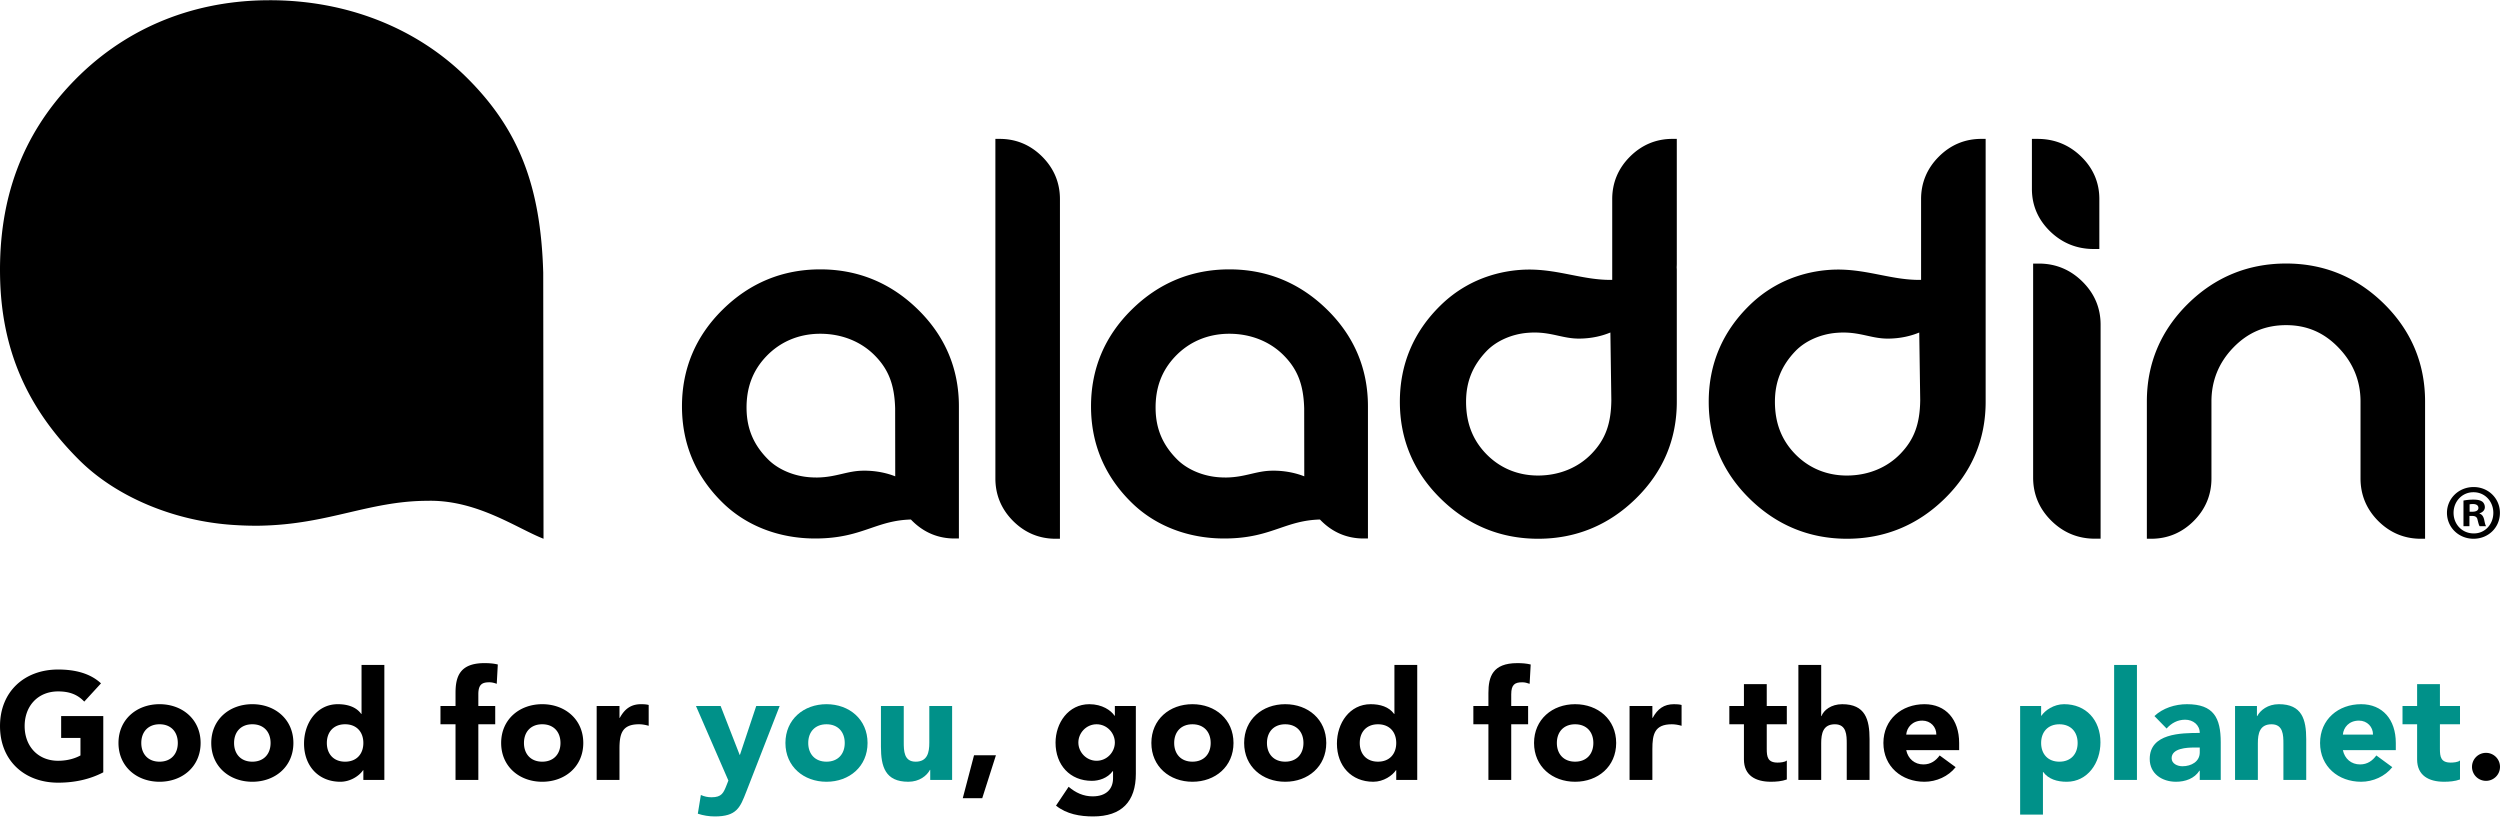
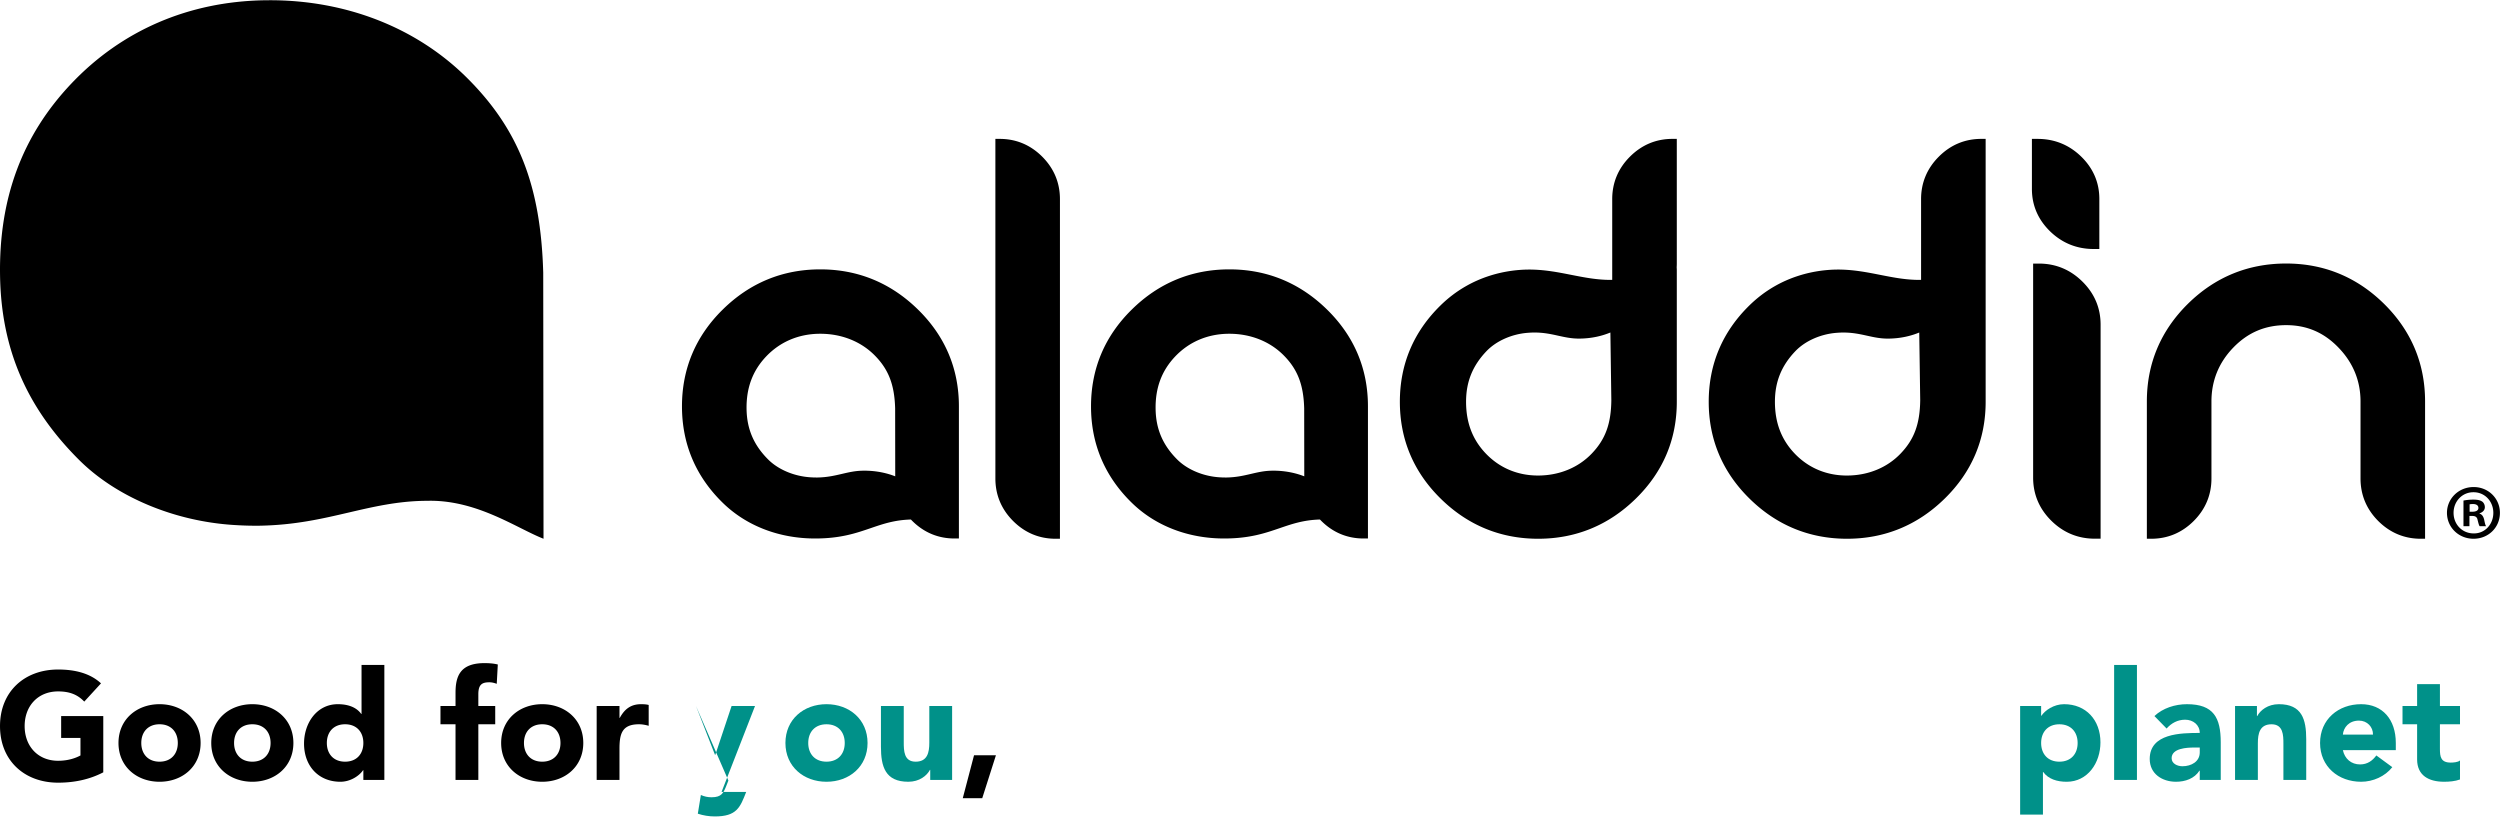
<svg xmlns="http://www.w3.org/2000/svg" xml:space="preserve" fill-rule="evenodd" clip-rule="evenodd" image-rendering="optimizeQuality" shape-rendering="geometricPrecision" text-rendering="geometricPrecision" viewBox="0 0 4417.79 1442.33" width="150" height="49">
  <defs>
    <style>
    .fil0 {fill:black;fill-rule:nonzero}
    .fil1 {fill:#009189;fill-rule:nonzero}
   </style>
  </defs>
  <g id="Layer_x0020_1">
    <path d="M1873.05 951.63h-7.6c-29.04 0-54.32-10.55-75.14-31.35-20.8-20.83-31.35-46.13-31.35-75.19V245.03h7.6c29.01 0 54.27 10.55 75.13 31.37 20.81 20.82 31.35 46.1 31.35 75.12v600.11zM3711.99 951.52h-10.14c-29.76 0-55.65-10.69-76.94-31.75-21.33-21.11-32.13-46.73-32.13-76.17V465.35h10.11c29.71 0 55.62 10.72 76.97 31.85 21.31 21.05 32.13 46.65 32.13 76.04v378.27zM3709.78 439.6H3699.66c-29.72 0-55.62-10.52-76.96-31.25-21.29-20.77-32.08-45.98-32.08-74.94V245.04H3600.75c29.74 0 55.62 10.49 76.93 31.23 21.3 20.73 32.1 45.94 32.1 74.88v88.45zM4285.39 951.63h-7.6c-28.98 0-54.26-10.55-75.13-31.34-20.81-20.85-31.34-46.14-31.34-75.2V709.04c0-36.28-12.96-68.17-38.57-94.8-25.8-26.98-56.18-40.08-92.85-40.08-37.06 0-67.63 12.99-93.49 39.75-25.57 26.47-38.52 58.47-38.52 95.12v136.05c0 29.06-10.56 54.36-31.38 75.19-20.81 20.8-46.1 31.35-75.16 31.35h-7.6v-242.6c0-66.92 24.35-124.92 72.35-172.38 47.97-47.38 106.44-71.39 173.8-71.39 66.87 0 125.15 24.01 173.15 71.39 47.99 47.41 72.34 105.42 72.34 172.38v242.6zM2718.14 951.63c-66.47 0-124.43-23.86-172.25-70.87-47.89-47.06-72.17-104.65-72.17-171.17 0-66.49 24.29-123.9 72.19-170.61 56.2-54.84 122.38-63.05 156.82-63.05 2.18 0 4.32.04 6.46.11 24.06.72 46.08 5.06 67.38 9.26 23.23 4.56 45.18 8.9 69.53 8.9.99 0 1.95 0 2.88-.03V351.51c0-29.05 10.56-54.33 31.39-75.12 20.86-20.81 46.11-31.37 75.12-31.37h7.61V465.4c0 2.06-.07 4.16-.21 6.33l.21 4.55v233.3c0 66.54-24.39 124.13-72.47 171.19-48.05 47.02-106.06 70.86-172.5 70.86zm-.34-111.72c37.24 0 70.94-13.73 94.85-38.64 24.19-25.18 34.28-52.54 34.76-94.38l-1.68-119.72c-13.16 5.46-32.04 10.77-55.86 10.77-13.21 0-24.86-2.58-36.48-5.14-12.47-2.74-25.39-5.59-41.84-5.59-3.7 0-7.71.18-12.23.54-27.95 2.25-54.92 14.22-72.17 32-24.86 25.86-36.45 54.4-36.45 89.84 0 37.1 11.51 67.1 35.13 91.72 24.29 25.25 56.08 38.61 91.97 38.61zM3263.93 951.63c-66.49 0-124.44-23.86-172.25-70.87-47.89-47.07-72.17-104.65-72.17-171.17 0-66.49 24.29-123.89 72.21-170.61 56.17-54.84 122.33-63.05 156.81-63.05 2.16 0 4.31.04 6.45.11 24.05.72 46.07 5.06 67.37 9.25 23.22 4.58 45.17 8.91 69.53 8.91.97 0 1.93 0 2.89-.03V351.51c0-29.05 10.57-54.33 31.39-75.12 20.81-20.81 46.08-31.37 75.11-31.37h7.6V465.4c0 .48 0 .99-.02 1.45l.02 9.42v233.3c0 66.54-24.38 124.13-72.45 171.19-48.01 47.02-106.05 70.86-172.5 70.86zm-.32-111.72c37.26 0 70.92-13.73 94.82-38.64 24.16-25.1 34.25-52.48 34.81-94.38l-1.71-119.69c-13.15 5.45-32.03 10.75-55.83 10.75-13.28 0-24.91-2.58-36.58-5.17-12.47-2.74-25.35-5.56-41.79-5.56-3.69 0-7.69.18-12.2.54-27.95 2.25-54.93 14.22-72.17 32-24.87 25.86-36.47 54.4-36.47 89.84 0 37.08 11.5 67.07 35.12 91.72 24.29 25.25 56.08 38.61 91.99 38.61zM1694.49 951.18h-7.6c-29.01 0-54.27-10.55-75.12-31.37a87.8 87.8 0 0 1-2.08-2.17c-28.8.79-49.19 7.77-70.74 15.14-26.41 9.07-53.71 18.4-98.57 18.4-63.58 0-121.49-22.36-163.06-62.95-47.89-46.7-72.19-104.1-72.19-170.59 0-66.53 24.28-124.13 72.17-171.17 47.78-47.02 105.74-70.87 172.25-70.87 66.44 0 124.47 23.83 172.49 70.86 48.06 47.03 72.45 104.63 72.45 171.19V951.2zM1442.57 843.4l2.21-.01c16.96-.28 30.21-3.38 43.04-6.37 12.06-2.81 23.44-5.47 36.81-5.65l2.61-.04c23.25 0 41.8 4.92 54.74 10.01l-.16-120.24c-1.17-42.12-11.91-69.44-37-94.37-24.32-24.06-58.1-37.34-95.17-37.34l-2.47.01c-36.74.59-69.06 14.53-93.5 40.32-23.74 25.1-34.99 55.39-34.42 92.69.55 35.56 12.84 64.06 38.63 89.61 17.95 17.64 45.74 29.24 74.37 31.03 3.62.24 7.03.35 10.31.35zM2417.32 951.18h-7.6c-29.01 0-54.27-10.55-75.11-31.37-.68-.68-1.4-1.43-2.09-2.17-28.8.79-49.19 7.77-70.74 15.14-26.41 9.07-53.71 18.4-98.56 18.4-63.58 0-121.49-22.36-163.05-62.95-47.91-46.7-72.2-104.1-72.2-170.59 0-66.53 24.28-124.13 72.18-171.17 47.76-47.02 105.73-70.87 172.24-70.87 66.43 0 124.47 23.83 172.48 70.86 48.06 47.03 72.45 104.63 72.45 171.19V951.2zM2165.4 843.4l2.2-.01c16.95-.28 30.18-3.36 43.05-6.37 12.07-2.81 23.47-5.47 36.8-5.65l2.61-.04c23.26 0 41.8 4.92 54.74 10.01l-.16-120.24c-1.17-42.13-11.91-69.48-37.02-94.37-24.29-24.06-58.09-37.34-95.16-37.34l-2.49.01c-36.7.59-69.03 14.53-93.46 40.32-23.77 25.13-35.01 55.42-34.42 92.69.54 35.57 12.83 64.06 38.61 89.61 17.95 17.64 45.75 29.24 74.39 31.03 3.62.24 7.02.35 10.3.35zM4371.29 860.27c26.1 0 46.36 20.27 46.36 45.54 0 25.84-20.27 45.83-46.63 45.83-26.11 0-46.95-19.99-46.95-45.83 0-25.27 20.83-45.54 46.95-45.54h.27zm-.56 9.15c-20 0-35 16.41-35 36.38 0 20.27 15 36.4 35.56 36.4 19.98.28 34.7-16.13 34.7-36.4 0-19.97-14.72-36.38-34.97-36.38h-.3zm-6.95 60.01h-10.54v-45.28c4.17-.84 10-1.67 17.49-1.67 8.61 0 12.5 1.39 15.82 3.62 2.51 1.95 4.46 5.55 4.46 9.72 0 5.27-3.9 9.18-9.43 10.83v.55c4.42 1.4 6.95 5 8.32 11.11 1.38 6.93 2.23 9.72 3.33 11.11h-11.38c-1.4-1.67-2.22-5.56-3.62-10.85-.82-5-3.6-7.22-9.45-7.22h-5v18.06zm.3-25.56h4.98c5.85 0 10.57-1.95 10.57-6.65 0-4.18-3.07-6.95-9.73-6.95-2.77 0-4.72.28-5.82.56v13.04zM450.83 928.63l8.07-.06c61.99-1.06 110.45-12.35 157.36-23.3 44.11-10.26 85.73-19.97 134.52-20.67l9.55-.12c85.04 0 152.83 48.54 200.13 67.15l-.52-470.12c-4.31-153.96-43.53-253.88-135.3-344.97C735.76 48.54 612.23-.01 476.71-.01l-9.02.08C333.42 2.23 215.21 53.2 125.89 147.48 39.12 239.18-2.01 349.98.08 486.29c2.02 130 46.9 234.18 141.23 327.57 65.58 64.48 167.19 106.87 271.86 113.45 13.2.85 25.7 1.3 37.66 1.3zM182.49 1364.39c-24.73 12.9-51.88 18.28-79.82 18.28-59.39 0-102.66-38.97-102.66-99.98 0-61.01 43.27-99.98 102.66-99.98 30.09 0 56.7 6.72 75.8 24.46l-29.57 32.24c-11.29-11.82-24.99-18.01-46.22-18.01-35.75 0-59.12 25.8-59.12 61.28 0 35.48 23.38 61.28 59.12 61.28 18.28 0 31.72-5.11 39.51-9.4v-30.92h-34.13v-38.7h74.44v99.44zM281.94 1243.98c40.31 0 72.57 26.88 72.57 68.54 0 41.65-32.26 68.53-72.57 68.53-40.31 0-72.57-26.88-72.57-68.53 0-41.66 32.26-68.54 72.57-68.54zm0 101.59c20.15 0 32.26-13.43 32.26-33.05 0-19.63-12.1-33.06-32.26-33.06-20.15 0-32.26 13.43-32.26 33.06 0 19.62 12.11 33.05 32.26 33.05zM445.89 1243.98c40.31 0 72.57 26.88 72.57 68.54 0 41.65-32.26 68.53-72.57 68.53-40.31 0-72.57-26.88-72.57-68.53 0-41.66 32.26-68.54 72.57-68.54zm0 101.59c20.15 0 32.26-13.43 32.26-33.05 0-19.63-12.11-33.06-32.26-33.06s-32.24 13.43-32.24 33.06c0 19.62 12.09 33.05 32.24 33.05zM679.18 1377.83h-37.09v-17.2h-.54c-6.19 9.41-21.78 20.42-40.05 20.42-38.7 0-64.23-27.95-64.23-67.45 0-36.28 22.58-69.62 59.67-69.62 16.67 0 32.26 4.58 41.4 17.2h.54v-86.53h40.31v203.18zm-69.35-98.37c-20.15 0-32.24 13.44-32.24 33.06 0 19.62 12.09 33.05 32.24 33.05 20.17 0 32.26-13.43 32.26-33.05 0-19.62-12.09-33.06-32.26-33.06zM804.97 1279.46h-26.61v-32.26h26.61v-23.11c0-28.48 7.26-52.68 51.07-52.68 8.05 0 16.11.54 23.64 2.42l-1.88 34.13c-4.58-1.61-8.33-2.68-13.18-2.68-12.9 0-19.35 4.03-19.35 21.23v20.69h29.84v32.26h-29.84v98.37h-40.31v-98.37zM958.17 1243.98c40.31 0 72.56 26.88 72.56 68.54 0 41.65-32.26 68.53-72.56 68.53-40.31 0-72.57-26.88-72.57-68.53 0-41.66 32.26-68.54 72.57-68.54zm0 101.59c20.15 0 32.26-13.43 32.26-33.05 0-19.63-12.1-33.06-32.26-33.06-20.15 0-32.26 13.43-32.26 33.06 0 19.62 12.11 33.05 32.26 33.05zM1054.39 1247.21h40.31v20.96h.55c8.59-15.86 19.89-24.19 37.62-24.19 4.56 0 9.67.28 13.43 1.36v36.82c-5.65-1.61-11.29-2.69-17.2-2.69-30.63 0-34.41 17.73-34.41 43.8v54.56h-40.31v-130.61z" class="fil0" />
-     <path d="M1318.59 1399.06c-10.75 27.68-16.93 43.27-55.36 43.27-10.21 0-20.42-1.61-30.1-4.84l5.37-33.05c6.19 2.69 12.09 4.03 18.81 4.03 18.28 0 21.24-7.8 26.88-22.03l2.95-7.53-57.25-131.7h43.55l33.6 86.28h.54l28.76-86.28h41.4l-59.13 151.85zM1460.5 1243.98c40.31 0 72.57 26.88 72.57 68.54 0 41.65-32.26 68.53-72.57 68.53-40.31 0-72.56-26.88-72.56-68.53 0-41.66 32.26-68.54 72.56-68.54zm0 101.59c20.16 0 32.26-13.43 32.26-33.05 0-19.63-12.1-33.06-32.26-33.06-20.15 0-32.26 13.43-32.26 33.06 0 19.62 12.1 33.05 32.26 33.05zM1682.51 1377.83h-38.7v-17.74h-.54c-5.38 10.21-18.54 20.96-38.18 20.96-40.84 0-48.37-26.88-48.37-61.8v-72.03h40.32v63.96c0 15.04.27 34.39 20.96 34.39 20.96 0 24.19-16.38 24.19-33.32v-65.04h40.31v130.61z" class="fil1" />
+     <path d="M1318.59 1399.06c-10.75 27.68-16.93 43.27-55.36 43.27-10.21 0-20.42-1.61-30.1-4.84l5.37-33.05c6.19 2.69 12.09 4.03 18.81 4.03 18.28 0 21.24-7.8 26.88-22.03l2.95-7.53-57.25-131.7l33.6 86.28h.54l28.76-86.28h41.4l-59.13 151.85zM1460.5 1243.98c40.31 0 72.57 26.88 72.57 68.54 0 41.65-32.26 68.53-72.57 68.53-40.31 0-72.56-26.88-72.56-68.53 0-41.66 32.26-68.54 72.56-68.54zm0 101.59c20.16 0 32.26-13.43 32.26-33.05 0-19.63-12.1-33.06-32.26-33.06-20.15 0-32.26 13.43-32.26 33.06 0 19.62 12.1 33.05 32.26 33.05zM1682.51 1377.83h-38.7v-17.74h-.54c-5.38 10.21-18.54 20.96-38.18 20.96-40.84 0-48.37-26.88-48.37-61.8v-72.03h40.32v63.96c0 15.04.27 34.39 20.96 34.39 20.96 0 24.19-16.38 24.19-33.32v-65.04h40.31v130.61z" class="fil1" />
    <path d="M1721.22 1334.29 1759.91 1334.29 1735.74 1410.07 1701.33 1410.07z" class="fil0" />
-     <path d="M2007.18 1366.81c0 49.18-25 75.52-75.52 75.52-23.12 0-46.76-4.03-65.59-19.08l22.32-33.33c12.36 10.49 26.07 16.93 42.47 16.93 24.44 0 36.01-13.43 36.01-31.98v-12.64h-.54c-9.14 12.64-24.73 17.2-36.84 17.2-38.7 0-64.23-27.95-64.23-67.45 0-34.67 22.58-68 59.67-68 22.84 0 38.43 11.03 44.61 20.43h.54v-17.2h37.09v119.59zm-69.35-22.85c18.28 0 32.26-15.31 32.26-32.24s-13.98-32.26-32.26-32.26c-18.27 0-32.24 15.32-32.24 32.26 0 16.93 13.97 32.24 32.24 32.24zM2107.17 1243.98c40.31 0 72.57 26.88 72.57 68.54 0 41.65-32.26 68.53-72.57 68.53-40.31 0-72.57-26.88-72.57-68.53 0-41.66 32.26-68.54 72.57-68.54zm0 101.59c20.15 0 32.26-13.43 32.26-33.05 0-19.63-12.11-33.06-32.26-33.06s-32.26 13.43-32.26 33.06c0 19.62 12.1 33.05 32.26 33.05zM2271.12 1243.98c40.31 0 72.56 26.88 72.56 68.54 0 41.65-32.26 68.53-72.56 68.53-40.31 0-72.57-26.88-72.57-68.53 0-41.66 32.26-68.54 72.57-68.54zm0 101.59c20.15 0 32.24-13.43 32.24-33.05 0-19.63-12.09-33.06-32.24-33.06-20.15 0-32.26 13.43-32.26 33.06 0 19.62 12.11 33.05 32.26 33.05zM2504.41 1377.83h-37.09v-17.2h-.54c-6.19 9.41-21.78 20.42-40.05 20.42-38.7 0-64.23-27.95-64.23-67.45 0-36.28 22.58-69.62 59.67-69.62 16.67 0 32.24 4.58 41.38 17.2h.55v-86.53h40.31v203.18zm-69.34-98.37c-20.15 0-32.24 13.44-32.24 33.06 0 19.62 12.09 33.05 32.24 33.05 20.17 0 32.26-13.43 32.26-33.05 0-19.62-12.09-33.06-32.26-33.06zM2630.2 1279.46h-26.61v-32.26h26.61v-23.11c0-28.48 7.26-52.68 51.07-52.68 8.06 0 16.11.54 23.64 2.42l-1.88 34.13c-4.58-1.61-8.33-2.68-13.16-2.68-12.91 0-19.36 4.03-19.36 21.23v20.69h29.84v32.26h-29.84v98.37h-40.31v-98.37zM2783.4 1243.98c40.31 0 72.57 26.88 72.57 68.54 0 41.65-32.26 68.53-72.57 68.53-40.31 0-72.57-26.88-72.57-68.53 0-41.66 32.26-68.54 72.57-68.54zm0 101.59c20.15 0 32.24-13.43 32.24-33.05 0-19.63-12.09-33.06-32.24-33.06-20.15 0-32.26 13.43-32.26 33.06 0 19.62 12.11 33.05 32.26 33.05zM2879.62 1247.21h40.31v20.96h.54c8.6-15.86 19.9-24.19 37.64-24.19 4.56 0 9.67.28 13.43 1.36v36.82c-5.65-1.61-11.29-2.69-17.2-2.69-30.63 0-34.41 17.73-34.41 43.8v54.56h-40.31v-130.61zM3157.52 1279.46h-35.47V1323c0 13.97 1.61 24.18 19.08 24.18 4.31 0 12.91-.54 16.39-3.76v33.6c-8.87 3.22-18.81 4.02-28.22 4.02-26.88 0-47.57-11.01-47.57-39.5v-62.09h-25.8v-32.26h25.8v-38.7h40.31v38.7h35.47v32.26zM3218.26 1174.64v90.31h.54c3.77-10.21 16.93-20.96 36.55-20.96 40.84 0 48.37 26.88 48.37 61.82v72.01h-40.31v-63.96c0-15.04-.27-34.39-20.96-34.39-20.97 0-24.19 16.39-24.19 33.32v65.04h-40.31v-203.18h40.31zM3455.86 1355.25c-12.9 16.4-34.14 25.8-55.1 25.8-40.31 0-72.57-26.88-72.57-68.54 0-41.65 32.26-68.53 72.57-68.53 37.62 0 61.28 26.88 61.28 68.53v12.64h-93.54c3.23 15.33 14.79 25.27 30.38 25.27 13.16 0 22.03-6.72 28.75-15.86l28.22 20.69zm-34.14-57.51c.27-13.45-10.21-24.73-24.71-24.73-17.74 0-27.42 12.09-28.5 24.73h53.22z" class="fil0" />
    <path d="M3569.82 1247.21h37.09v17.2h.54c6.19-9.41 21.78-20.44 40.05-20.44 38.7 0 64.23 27.96 64.23 67.47 0 36.28-22.58 69.62-59.67 69.62-16.66 0-32.24-4.58-41.4-17.2h-.54v75.25h-40.31v-191.89zm69.35 98.37c20.15 0 32.24-13.45 32.24-33.06 0-19.62-12.09-33.05-32.24-33.05-20.17 0-32.26 13.43-32.26 33.05 0 19.62 12.09 33.06 32.26 33.06z" class="fil1" />
    <path d="M3735.92 1174.64 3776.22 1174.64 3776.22 1377.82 3735.92 1377.82z" class="fil1" />
    <path d="M3887.23 1361.43h-.54c-8.87 13.98-25 19.62-41.4 19.62-24.44 0-46.48-13.97-46.48-40.31 0-45.15 54.82-45.96 88.41-45.96 0-14.25-11.82-23.39-25.8-23.39-13.16 0-24.18 5.92-32.78 15.59l-21.51-22.05c14.79-13.97 36.28-20.96 57.53-20.96 47.03 0 59.66 23.92 59.66 67.45v66.39h-37.09v-16.4zm-9.94-40.86c-12.36 0-39.77 1.09-39.77 18.83 0 9.67 10.21 14.24 19.08 14.24 15.85 0 30.63-8.34 30.63-24.46v-8.6h-9.94zM3949.59 1247.21h38.7v17.74h.54c5.38-10.21 18.54-20.97 38.17-20.97 40.85 0 48.37 26.89 48.37 61.82v72.03h-40.32v-63.96c0-15.04-.27-34.39-20.96-34.39-20.96 0-24.19 16.39-24.19 33.32v65.04h-40.31v-130.61zM4227.49 1355.25c-12.9 16.4-34.14 25.8-55.1 25.8-40.31 0-72.57-26.88-72.57-68.54 0-41.65 32.26-68.53 72.57-68.53 37.62 0 61.28 26.88 61.28 68.53v12.64h-93.54c3.23 15.33 14.79 25.27 30.38 25.27 13.16 0 22.03-6.72 28.75-15.86l28.22 20.69zm-34.14-57.51c.27-13.45-10.21-24.73-24.71-24.73-17.74 0-27.43 12.09-28.5 24.73h53.22zM4347.1 1279.46h-35.48V1323c0 13.97 1.61 24.18 19.08 24.18 4.31 0 12.91-.54 16.4-3.76v33.6c-8.87 3.22-18.81 4.02-28.22 4.02-26.88 0-47.56-11.01-47.56-39.5v-62.09h-25.8v-32.26h25.8v-38.7h40.31v38.7h35.48v32.26z" class="fil1" />
-     <path d="M4393.06 1329.98a24.67 24.67 0 0 1 24.73 24.73c0 13.7-11.03 24.72-24.73 24.72a24.662 24.662 0 0 1-24.73-24.72c0-13.71 11.02-24.73 24.73-24.73z" class="fil0" />
  </g>
</svg>